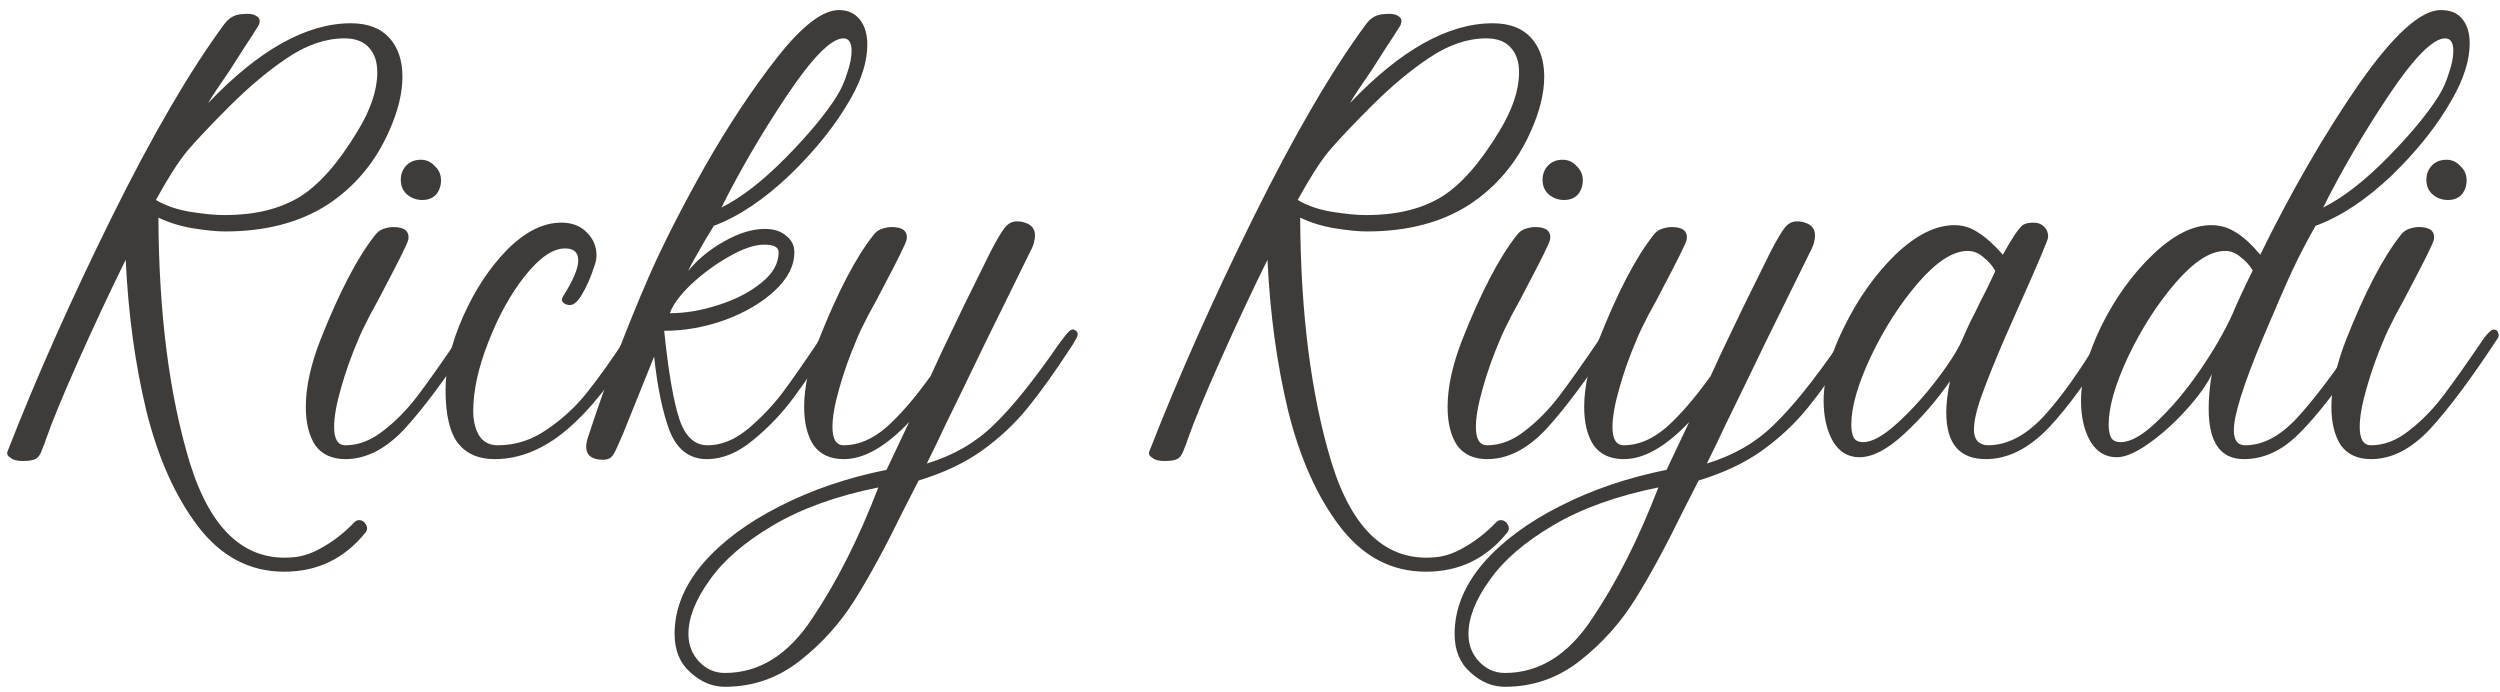
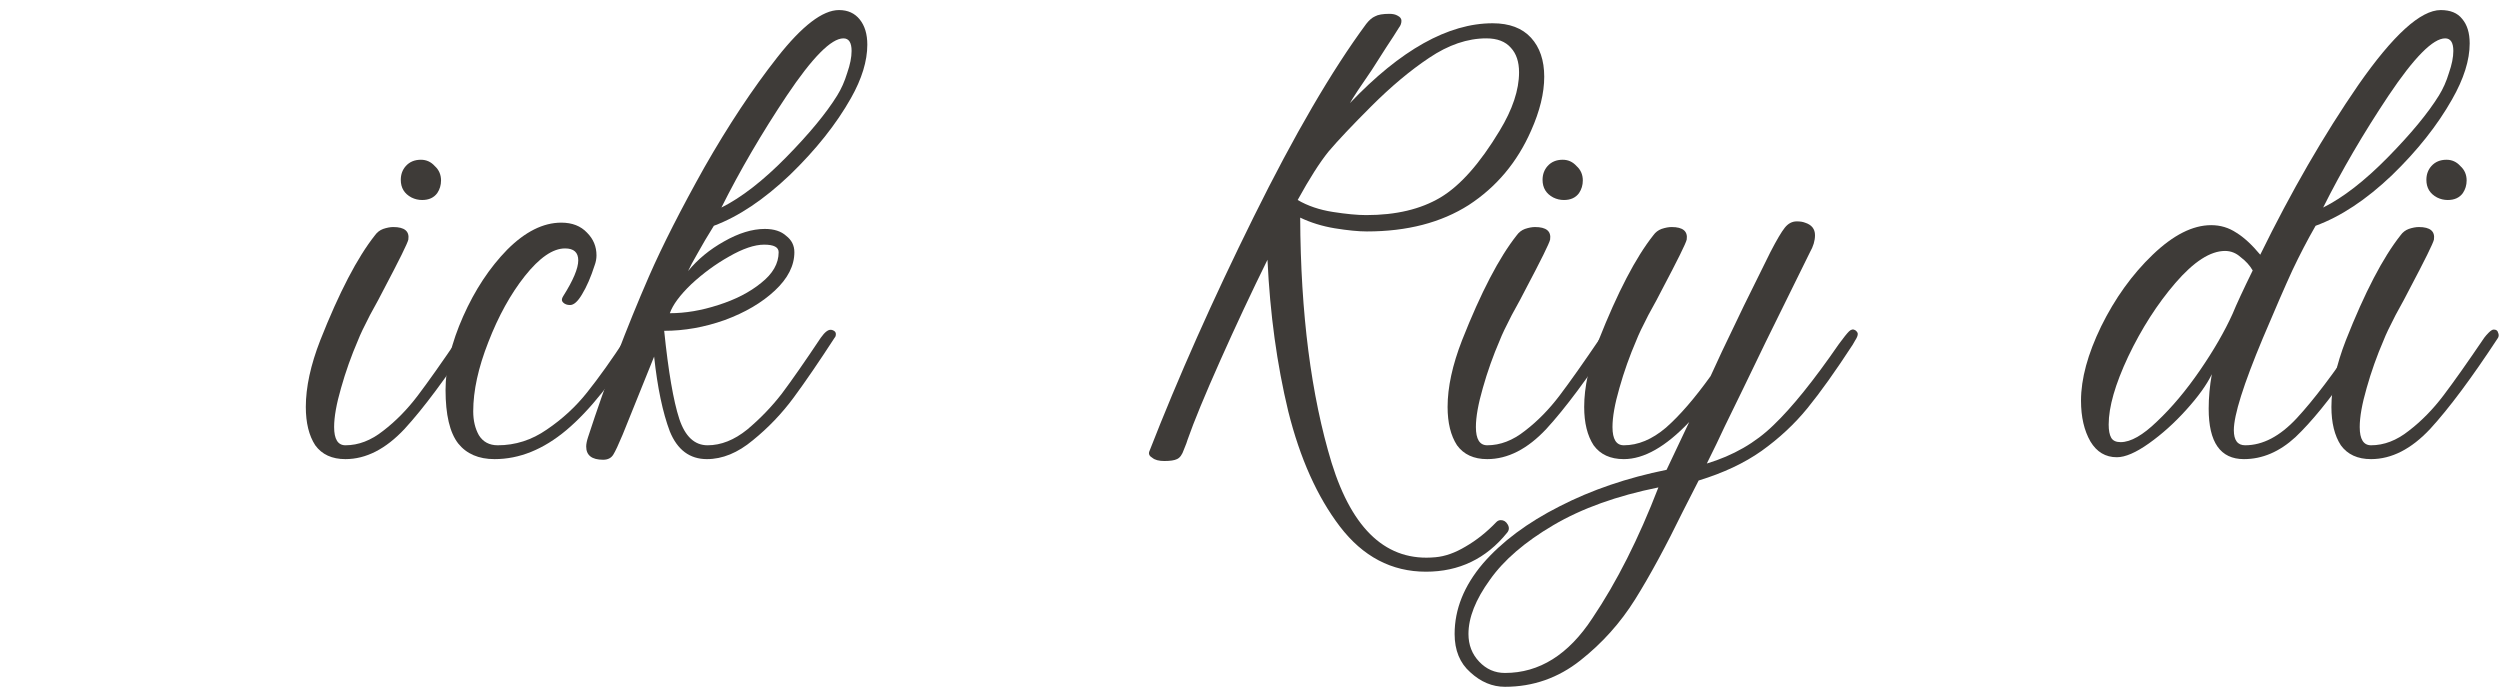
<svg xmlns="http://www.w3.org/2000/svg" width="159" height="44" viewBox="0 0 159 44" fill="none">
  <path d="M154.998 12.56C154.545 12.32 154.318 11.947 154.318 11.44C154.318 11.093 154.425 10.8 154.638 10.56C154.878 10.293 155.198 10.16 155.598 10.16C155.945 10.16 156.238 10.293 156.478 10.56C156.745 10.8 156.878 11.107 156.878 11.48C156.878 11.773 156.798 12.04 156.638 12.28C156.425 12.573 156.105 12.72 155.678 12.72C155.438 12.72 155.211 12.667 154.998 12.56ZM150.798 29.2C149.945 29.2 149.305 28.907 148.878 28.32C148.478 27.707 148.278 26.893 148.278 25.88C148.278 24.627 148.585 23.213 149.198 21.64C150.398 18.6 151.558 16.373 152.678 14.96C152.811 14.773 152.985 14.64 153.198 14.56C153.438 14.48 153.651 14.44 153.838 14.44C154.558 14.44 154.878 14.707 154.798 15.24C154.745 15.48 154.225 16.533 153.238 18.4C153.051 18.773 152.758 19.32 152.358 20.04C151.985 20.76 151.731 21.293 151.598 21.64C151.171 22.627 150.811 23.64 150.518 24.68C150.225 25.693 150.078 26.52 150.078 27.16C150.078 27.933 150.318 28.32 150.798 28.32C151.625 28.32 152.425 28.013 153.198 27.4C153.998 26.787 154.731 26.04 155.398 25.16C156.065 24.28 156.931 23.053 157.998 21.48C158.078 21.373 158.171 21.267 158.278 21.16C158.411 21.027 158.518 20.96 158.598 20.96C158.758 20.96 158.851 21.027 158.878 21.16C158.931 21.267 158.931 21.373 158.878 21.48C157.198 24.04 155.758 25.973 154.558 27.28C153.358 28.56 152.105 29.2 150.798 29.2Z" fill="#3E3B38" />
  <path d="M155.232 0.64C155.845 0.64 156.298 0.827 156.592 1.2C156.912 1.573 157.072 2.093 157.072 2.76C157.072 3.827 156.698 5.013 155.952 6.32C155.018 7.973 153.738 9.587 152.112 11.16C150.485 12.707 148.872 13.773 147.272 14.36C146.765 15.24 146.272 16.187 145.792 17.2C145.338 18.187 144.712 19.627 143.912 21.52C142.685 24.453 142.072 26.4 142.072 27.36C142.072 28 142.312 28.32 142.792 28.32C143.912 28.32 145.005 27.747 146.072 26.6C147.138 25.453 148.432 23.747 149.952 21.48C150.218 21.08 150.445 20.907 150.632 20.96C150.738 20.987 150.818 21.053 150.872 21.16C150.925 21.267 150.912 21.373 150.832 21.48L149.512 23.48C148.178 25.4 147.005 26.84 145.992 27.8C144.978 28.733 143.885 29.2 142.712 29.2C141.218 29.2 140.472 28.133 140.472 26C140.472 25.28 140.538 24.547 140.672 23.8C140.352 24.467 139.805 25.227 139.032 26.08C138.285 26.907 137.498 27.613 136.672 28.2C135.845 28.787 135.165 29.08 134.632 29.08C133.912 29.08 133.352 28.747 132.952 28.08C132.552 27.387 132.352 26.52 132.352 25.48C132.352 24.093 132.778 22.52 133.632 20.76C134.512 18.973 135.605 17.453 136.912 16.2C138.218 14.947 139.458 14.32 140.632 14.32C141.218 14.32 141.752 14.48 142.232 14.8C142.712 15.093 143.218 15.56 143.752 16.2C145.725 12.173 147.805 8.573 149.992 5.4C152.205 2.227 153.952 0.64 155.232 0.64ZM155.112 6.08C155.378 5.653 155.592 5.173 155.752 4.64C155.938 4.107 156.032 3.64 156.032 3.24C156.032 2.707 155.858 2.44 155.512 2.44C154.738 2.44 153.538 3.653 151.912 6.08C150.312 8.48 148.925 10.853 147.752 13.2C149.032 12.56 150.405 11.493 151.872 10C153.338 8.507 154.418 7.2 155.112 6.08ZM134.872 28.12C135.512 28.12 136.285 27.68 137.192 26.8C138.125 25.92 139.032 24.84 139.912 23.56C140.792 22.28 141.485 21.08 141.992 19.96C142.232 19.373 142.658 18.453 143.272 17.2C143.085 16.88 142.832 16.6 142.512 16.36C142.218 16.093 141.885 15.96 141.512 15.96C140.578 15.96 139.525 16.64 138.352 18C137.205 19.333 136.205 20.893 135.352 22.68C134.525 24.44 134.112 25.88 134.112 27C134.112 27.373 134.165 27.653 134.272 27.84C134.378 28.027 134.578 28.12 134.872 28.12Z" fill="#3E3B38" />
-   <path d="M126.303 29.2C124.623 29.2 123.783 28.213 123.783 26.24C123.783 25.653 123.863 24.987 124.023 24.24C123.17 25.467 122.197 26.587 121.103 27.6C120.037 28.587 119.09 29.08 118.263 29.08C117.543 29.08 116.983 28.747 116.583 28.08C116.183 27.387 115.983 26.52 115.983 25.48C115.983 24.093 116.423 22.52 117.303 20.76C118.183 18.973 119.263 17.453 120.543 16.2C121.85 14.947 123.103 14.32 124.303 14.32C124.863 14.32 125.37 14.48 125.823 14.8C126.303 15.093 126.823 15.56 127.383 16.2C127.677 15.667 127.93 15.24 128.143 14.92C128.383 14.573 128.57 14.36 128.703 14.28C128.863 14.2 129.077 14.16 129.343 14.16C129.61 14.16 129.823 14.24 129.983 14.4C130.17 14.56 130.263 14.787 130.263 15.08C130.263 15.24 129.583 16.84 128.223 19.88L127.463 21.6C126.877 22.96 126.41 24.12 126.063 25.08C125.717 26.013 125.543 26.773 125.543 27.36C125.543 27.653 125.623 27.893 125.783 28.08C125.97 28.24 126.183 28.32 126.423 28.32C127.623 28.32 128.783 27.733 129.903 26.56C131.023 25.36 132.237 23.667 133.543 21.48C133.623 21.373 133.717 21.267 133.823 21.16C133.957 21.027 134.063 20.96 134.143 20.96C134.303 20.96 134.397 21.027 134.423 21.16C134.477 21.267 134.477 21.373 134.423 21.48C132.957 23.933 131.583 25.84 130.303 27.2C129.023 28.533 127.69 29.2 126.303 29.2ZM118.503 28.12C119.063 28.12 119.783 27.72 120.663 26.92C121.57 26.093 122.437 25.133 123.263 24.04C124.09 22.947 124.637 22.053 124.903 21.36C125.01 21.12 125.143 20.827 125.303 20.48C125.49 20.133 125.69 19.733 125.903 19.28C126.223 18.667 126.557 17.987 126.903 17.24C126.717 16.893 126.463 16.6 126.143 16.36C125.85 16.093 125.517 15.96 125.143 15.96C124.21 15.96 123.157 16.64 121.983 18C120.837 19.333 119.837 20.893 118.983 22.68C118.157 24.44 117.743 25.88 117.743 27C117.743 27.373 117.797 27.653 117.903 27.84C118.01 28.027 118.21 28.12 118.503 28.12Z" fill="#3E3B38" />
  <path d="M117.994 21C118.1 21.08 118.154 21.16 118.154 21.24C118.154 21.347 118.1 21.48 117.994 21.64C117.914 21.773 117.86 21.867 117.834 21.92C116.74 23.6 115.78 24.947 114.954 25.96C114.127 26.973 113.154 27.88 112.034 28.68C110.94 29.453 109.607 30.08 108.034 30.56L107.034 32.52C105.94 34.76 104.927 36.627 103.994 38.12C103.06 39.613 101.9 40.907 100.514 42C99.1 43.12 97.5 43.68 95.714 43.68C94.914 43.68 94.18 43.373 93.514 42.76C92.847 42.173 92.514 41.36 92.514 40.32C92.514 38.747 93.114 37.253 94.314 35.84C95.514 34.453 97.14 33.24 99.194 32.2C101.22 31.16 103.487 30.387 105.994 29.88L107.434 26.84C105.94 28.413 104.554 29.2 103.274 29.2C102.42 29.2 101.78 28.907 101.354 28.32C100.954 27.707 100.754 26.893 100.754 25.88C100.754 24.627 101.06 23.213 101.674 21.64C102.874 18.6 104.034 16.373 105.154 14.96C105.287 14.773 105.46 14.64 105.674 14.56C105.914 14.48 106.127 14.44 106.314 14.44C107.034 14.44 107.354 14.707 107.274 15.24C107.22 15.48 106.7 16.533 105.714 18.4C105.527 18.773 105.234 19.32 104.834 20.04C104.46 20.76 104.207 21.293 104.074 21.64C103.647 22.627 103.287 23.64 102.994 24.68C102.7 25.693 102.554 26.52 102.554 27.16C102.554 27.933 102.794 28.32 103.274 28.32C104.18 28.32 105.074 27.947 105.954 27.2C106.834 26.427 107.78 25.333 108.794 23.92L109.514 22.36C109.967 21.427 110.434 20.453 110.914 19.44C111.42 18.427 111.98 17.293 112.594 16.04C112.994 15.267 113.3 14.747 113.514 14.48C113.727 14.213 113.98 14.08 114.274 14.08C114.487 14.08 114.66 14.107 114.794 14.16C115.22 14.293 115.434 14.56 115.434 14.96C115.434 15.307 115.327 15.667 115.114 16.04C114.314 17.667 113.38 19.56 112.314 21.72C111.274 23.88 110.394 25.693 109.674 27.16C109.38 27.8 109.007 28.573 108.554 29.48C110.234 28.973 111.647 28.16 112.794 27.04C113.967 25.92 115.354 24.2 116.954 21.88C117.247 21.48 117.46 21.213 117.594 21.08C117.727 20.947 117.86 20.92 117.994 21ZM95.714 42.8C97.9 42.8 99.754 41.64 101.274 39.32C102.82 37.027 104.22 34.253 105.474 31C102.834 31.533 100.607 32.333 98.794 33.4C96.98 34.467 95.634 35.627 94.754 36.88C93.847 38.133 93.394 39.28 93.394 40.32C93.394 41.013 93.62 41.6 94.074 42.08C94.527 42.56 95.074 42.8 95.714 42.8Z" fill="#3E3B38" />
  <path d="M98.787 12.56C98.334 12.32 98.107 11.947 98.107 11.44C98.107 11.093 98.214 10.8 98.427 10.56C98.667 10.293 98.987 10.16 99.387 10.16C99.734 10.16 100.027 10.293 100.267 10.56C100.534 10.8 100.667 11.107 100.667 11.48C100.667 11.773 100.587 12.04 100.427 12.28C100.214 12.573 99.894 12.72 99.467 12.72C99.227 12.72 99 12.667 98.787 12.56ZM94.587 29.2C93.734 29.2 93.094 28.907 92.667 28.32C92.267 27.707 92.067 26.893 92.067 25.88C92.067 24.627 92.374 23.213 92.987 21.64C94.187 18.6 95.347 16.373 96.467 14.96C96.6 14.773 96.774 14.64 96.987 14.56C97.227 14.48 97.44 14.44 97.627 14.44C98.347 14.44 98.667 14.707 98.587 15.24C98.534 15.48 98.014 16.533 97.027 18.4C96.84 18.773 96.547 19.32 96.147 20.04C95.774 20.76 95.52 21.293 95.387 21.64C94.96 22.627 94.6 23.64 94.307 24.68C94.014 25.693 93.867 26.52 93.867 27.16C93.867 27.933 94.107 28.32 94.587 28.32C95.414 28.32 96.214 28.013 96.987 27.4C97.787 26.787 98.52 26.04 99.187 25.16C99.854 24.28 100.72 23.053 101.787 21.48C101.867 21.373 101.96 21.267 102.067 21.16C102.2 21.027 102.307 20.96 102.387 20.96C102.547 20.96 102.64 21.027 102.667 21.16C102.72 21.267 102.72 21.373 102.667 21.48C100.987 24.04 99.547 25.973 98.347 27.28C97.147 28.56 95.894 29.2 94.587 29.2Z" fill="#3E3B38" />
  <path d="M97.373 8.32C96.493 10.32 95.172 11.893 93.412 13.04C91.653 14.16 89.493 14.72 86.933 14.72C86.399 14.72 85.719 14.653 84.892 14.52C84.093 14.387 83.359 14.16 82.692 13.84C82.719 19.947 83.386 25.147 84.692 29.44C86.026 33.733 88.226 35.733 91.293 35.44C91.906 35.387 92.546 35.16 93.213 34.76C93.906 34.36 94.559 33.84 95.172 33.2C95.252 33.12 95.346 33.08 95.453 33.08C95.639 33.08 95.786 33.173 95.892 33.36C95.999 33.547 95.986 33.72 95.853 33.88C94.519 35.533 92.799 36.36 90.692 36.36C88.506 36.36 86.679 35.4 85.213 33.48C83.772 31.587 82.679 29.147 81.933 26.16C81.213 23.173 80.772 19.96 80.612 16.52C79.599 18.573 78.599 20.707 77.612 22.92C76.626 25.133 75.933 26.813 75.532 27.96C75.506 28.067 75.426 28.28 75.293 28.6C75.186 28.92 75.039 29.12 74.853 29.2C74.692 29.28 74.426 29.32 74.052 29.32C73.706 29.32 73.453 29.253 73.293 29.12C73.106 29.013 73.039 28.88 73.093 28.72C74.933 24 77.146 19.027 79.733 13.8C82.319 8.573 84.706 4.48 86.892 1.52C87.079 1.28 87.266 1.12 87.453 1.04C87.639 0.933 87.946 0.88 88.373 0.88C88.586 0.88 88.759 0.92 88.892 1C89.052 1.08 89.132 1.187 89.132 1.32C89.132 1.48 89.079 1.627 88.972 1.76C88.759 2.107 88.493 2.52 88.172 3C87.879 3.453 87.573 3.933 87.252 4.44C86.532 5.48 86.066 6.187 85.853 6.56C89.079 3.173 92.106 1.48 94.933 1.48C95.999 1.48 96.812 1.787 97.373 2.4C97.933 3.013 98.213 3.84 98.213 4.88C98.213 5.92 97.933 7.067 97.373 8.32ZM82.532 12.72C83.172 13.093 83.919 13.347 84.772 13.48C85.626 13.613 86.332 13.68 86.892 13.68C88.786 13.68 90.359 13.307 91.612 12.56C92.866 11.813 94.119 10.4 95.373 8.32C96.199 6.96 96.612 5.72 96.612 4.6C96.612 3.933 96.439 3.413 96.093 3.04C95.746 2.64 95.226 2.44 94.532 2.44C93.332 2.44 92.119 2.853 90.892 3.68C89.692 4.48 88.466 5.507 87.213 6.76C85.986 7.987 85.079 8.947 84.493 9.64C83.933 10.333 83.279 11.36 82.532 12.72Z" fill="#3E3B38" />
-   <path d="M68.384 21C68.491 21.08 68.544 21.16 68.544 21.24C68.544 21.347 68.491 21.48 68.384 21.64C68.304 21.773 68.251 21.867 68.224 21.92C67.131 23.6 66.171 24.947 65.344 25.96C64.518 26.973 63.544 27.88 62.424 28.68C61.331 29.453 59.998 30.08 58.424 30.56L57.424 32.52C56.331 34.76 55.318 36.627 54.384 38.12C53.451 39.613 52.291 40.907 50.904 42C49.491 43.12 47.891 43.68 46.104 43.68C45.304 43.68 44.571 43.373 43.904 42.76C43.238 42.173 42.904 41.36 42.904 40.32C42.904 38.747 43.504 37.253 44.704 35.84C45.904 34.453 47.531 33.24 49.584 32.2C51.611 31.16 53.878 30.387 56.384 29.88L57.824 26.84C56.331 28.413 54.944 29.2 53.664 29.2C52.811 29.2 52.171 28.907 51.744 28.32C51.344 27.707 51.144 26.893 51.144 25.88C51.144 24.627 51.451 23.213 52.064 21.64C53.264 18.6 54.424 16.373 55.544 14.96C55.678 14.773 55.851 14.64 56.064 14.56C56.304 14.48 56.518 14.44 56.704 14.44C57.424 14.44 57.744 14.707 57.664 15.24C57.611 15.48 57.091 16.533 56.104 18.4C55.918 18.773 55.624 19.32 55.224 20.04C54.851 20.76 54.598 21.293 54.464 21.64C54.038 22.627 53.678 23.64 53.384 24.68C53.091 25.693 52.944 26.52 52.944 27.16C52.944 27.933 53.184 28.32 53.664 28.32C54.571 28.32 55.464 27.947 56.344 27.2C57.224 26.427 58.171 25.333 59.184 23.92L59.904 22.36C60.358 21.427 60.824 20.453 61.304 19.44C61.811 18.427 62.371 17.293 62.984 16.04C63.384 15.267 63.691 14.747 63.904 14.48C64.118 14.213 64.371 14.08 64.664 14.08C64.878 14.08 65.051 14.107 65.184 14.16C65.611 14.293 65.824 14.56 65.824 14.96C65.824 15.307 65.718 15.667 65.504 16.04C64.704 17.667 63.771 19.56 62.704 21.72C61.664 23.88 60.784 25.693 60.064 27.16C59.771 27.8 59.398 28.573 58.944 29.48C60.624 28.973 62.038 28.16 63.184 27.04C64.358 25.92 65.744 24.2 67.344 21.88C67.638 21.48 67.851 21.213 67.984 21.08C68.118 20.947 68.251 20.92 68.384 21ZM46.104 42.8C48.291 42.8 50.144 41.64 51.664 39.32C53.211 37.027 54.611 34.253 55.864 31C53.224 31.533 50.998 32.333 49.184 33.4C47.371 34.467 46.024 35.627 45.144 36.88C44.238 38.133 43.784 39.28 43.784 40.32C43.784 41.013 44.011 41.6 44.464 42.08C44.918 42.56 45.464 42.8 46.104 42.8Z" fill="#3E3B38" />
  <path d="M38.361 29.24C37.642 29.24 37.282 28.96 37.282 28.4C37.282 28.24 37.322 28.04 37.401 27.8C38.548 24.28 39.842 20.867 41.282 17.56C42.135 15.613 43.308 13.307 44.801 10.64C46.322 7.973 47.868 5.64 49.441 3.64C51.015 1.64 52.322 0.64 53.361 0.64C53.922 0.64 54.361 0.84 54.681 1.24C55.002 1.64 55.161 2.173 55.161 2.84C55.161 3.88 54.815 5.013 54.121 6.24C53.188 7.893 51.895 9.52 50.242 11.12C48.588 12.693 46.975 13.773 45.401 14.36C45.002 15 44.655 15.587 44.361 16.12C44.068 16.627 43.868 17 43.761 17.24C44.375 16.493 45.135 15.867 46.041 15.36C46.975 14.827 47.842 14.56 48.642 14.56C49.228 14.56 49.681 14.707 50.002 15C50.348 15.267 50.522 15.613 50.522 16.04C50.522 16.893 50.108 17.707 49.282 18.48C48.455 19.253 47.388 19.88 46.081 20.36C44.801 20.813 43.522 21.04 42.242 21.04C42.508 23.627 42.828 25.493 43.202 26.64C43.575 27.76 44.175 28.32 45.002 28.32C45.855 28.32 46.695 27.987 47.522 27.32C48.348 26.627 49.081 25.867 49.721 25.04C50.361 24.187 51.188 23 52.202 21.48C52.335 21.293 52.455 21.16 52.562 21.08C52.695 20.973 52.828 20.947 52.962 21C53.095 21.053 53.161 21.133 53.161 21.24C53.161 21.347 53.135 21.427 53.081 21.48C52.095 23 51.228 24.267 50.481 25.28C49.735 26.293 48.868 27.2 47.882 28C46.922 28.8 45.948 29.2 44.962 29.2C43.868 29.2 43.081 28.613 42.602 27.44C42.148 26.24 41.815 24.653 41.602 22.68L39.602 27.64C39.335 28.28 39.135 28.707 39.002 28.92C38.868 29.133 38.655 29.24 38.361 29.24ZM45.882 13.2C47.161 12.56 48.535 11.493 50.002 10C51.468 8.507 52.548 7.2 53.242 6.08C53.508 5.653 53.721 5.173 53.882 4.64C54.068 4.107 54.161 3.64 54.161 3.24C54.161 2.707 53.988 2.44 53.642 2.44C52.868 2.44 51.668 3.653 50.041 6.08C48.441 8.48 47.055 10.853 45.882 13.2ZM42.602 19.92C43.588 19.92 44.615 19.747 45.681 19.4C46.775 19.053 47.681 18.587 48.401 18C49.148 17.413 49.522 16.76 49.522 16.04C49.522 15.72 49.215 15.56 48.602 15.56C47.988 15.56 47.242 15.813 46.361 16.32C45.508 16.8 44.708 17.387 43.962 18.08C43.242 18.773 42.788 19.387 42.602 19.92Z" fill="#3E3B38" />
  <path d="M31.457 29.2C30.443 29.2 29.67 28.867 29.137 28.2C28.603 27.507 28.337 26.373 28.337 24.8C28.337 23.36 28.71 21.8 29.457 20.12C30.203 18.44 31.137 17.027 32.257 15.88C33.403 14.733 34.55 14.16 35.697 14.16C36.39 14.16 36.937 14.373 37.337 14.8C37.737 15.2 37.937 15.68 37.937 16.24C37.937 16.453 37.897 16.667 37.817 16.88C37.577 17.627 37.31 18.24 37.017 18.72C36.75 19.173 36.497 19.4 36.257 19.4C36.07 19.4 35.923 19.347 35.817 19.24C35.71 19.133 35.71 19 35.817 18.84C36.457 17.827 36.777 17.067 36.777 16.56C36.777 16.053 36.497 15.8 35.937 15.8C35.163 15.8 34.31 16.387 33.377 17.56C32.47 18.707 31.697 20.107 31.057 21.76C30.417 23.387 30.097 24.853 30.097 26.16C30.097 26.747 30.217 27.253 30.457 27.68C30.723 28.107 31.123 28.32 31.657 28.32C32.777 28.32 33.817 27.987 34.777 27.32C35.763 26.653 36.617 25.867 37.337 24.96C38.083 24.027 38.91 22.867 39.817 21.48C39.843 21.453 39.923 21.347 40.057 21.16C40.217 20.947 40.39 20.893 40.577 21C40.79 21.107 40.83 21.267 40.697 21.48C39.07 24.147 37.51 26.107 36.017 27.36C34.55 28.587 33.03 29.2 31.457 29.2Z" fill="#3E3B38" />
  <path d="M26.17 12.56C25.716 12.32 25.49 11.947 25.49 11.44C25.49 11.093 25.596 10.8 25.81 10.56C26.05 10.293 26.37 10.16 26.77 10.16C27.116 10.16 27.41 10.293 27.65 10.56C27.916 10.8 28.05 11.107 28.05 11.48C28.05 11.773 27.97 12.04 27.81 12.28C27.596 12.573 27.276 12.72 26.85 12.72C26.61 12.72 26.383 12.667 26.17 12.56ZM21.97 29.2C21.116 29.2 20.476 28.907 20.05 28.32C19.65 27.707 19.45 26.893 19.45 25.88C19.45 24.627 19.756 23.213 20.37 21.64C21.57 18.6 22.73 16.373 23.85 14.96C23.983 14.773 24.156 14.64 24.37 14.56C24.61 14.48 24.823 14.44 25.01 14.44C25.73 14.44 26.05 14.707 25.97 15.24C25.916 15.48 25.396 16.533 24.41 18.4C24.223 18.773 23.93 19.32 23.53 20.04C23.156 20.76 22.903 21.293 22.77 21.64C22.343 22.627 21.983 23.64 21.69 24.68C21.396 25.693 21.25 26.52 21.25 27.16C21.25 27.933 21.49 28.32 21.97 28.32C22.796 28.32 23.596 28.013 24.37 27.4C25.17 26.787 25.903 26.04 26.57 25.16C27.236 24.28 28.103 23.053 29.17 21.48C29.25 21.373 29.343 21.267 29.45 21.16C29.583 21.027 29.69 20.96 29.77 20.96C29.93 20.96 30.023 21.027 30.05 21.16C30.103 21.267 30.103 21.373 30.05 21.48C28.37 24.04 26.93 25.973 25.73 27.28C24.53 28.56 23.276 29.2 21.97 29.2Z" fill="#3E3B38" />
-   <path d="M24.755 8.32C23.875 10.32 22.555 11.893 20.795 13.04C19.035 14.16 16.875 14.72 14.315 14.72C13.782 14.72 13.102 14.653 12.275 14.52C11.475 14.387 10.742 14.16 10.075 13.84C10.102 19.947 10.769 25.147 12.075 29.44C13.409 33.733 15.609 35.733 18.675 35.44C19.289 35.387 19.929 35.16 20.595 34.76C21.289 34.36 21.942 33.84 22.555 33.2C22.635 33.12 22.729 33.08 22.835 33.08C23.022 33.08 23.169 33.173 23.275 33.36C23.382 33.547 23.369 33.72 23.235 33.88C21.902 35.533 20.182 36.36 18.075 36.36C15.889 36.36 14.062 35.4 12.595 33.48C11.155 31.587 10.062 29.147 9.315 26.16C8.595 23.173 8.155 19.96 7.995 16.52C6.982 18.573 5.982 20.707 4.995 22.92C4.009 25.133 3.315 26.813 2.915 27.96C2.889 28.067 2.809 28.28 2.675 28.6C2.569 28.92 2.422 29.12 2.235 29.2C2.075 29.28 1.809 29.32 1.435 29.32C1.089 29.32 0.835 29.253 0.675 29.12C0.489 29.013 0.422 28.88 0.475 28.72C2.315 24 4.529 19.027 7.115 13.8C9.702 8.573 12.089 4.48 14.275 1.52C14.462 1.28 14.649 1.12 14.835 1.04C15.022 0.933 15.329 0.88 15.755 0.88C15.969 0.88 16.142 0.92 16.275 1C16.435 1.08 16.515 1.187 16.515 1.32C16.515 1.48 16.462 1.627 16.355 1.76C16.142 2.107 15.875 2.52 15.555 3C15.262 3.453 14.955 3.933 14.635 4.44C13.915 5.48 13.449 6.187 13.235 6.56C16.462 3.173 19.489 1.48 22.315 1.48C23.382 1.48 24.195 1.787 24.755 2.4C25.315 3.013 25.595 3.84 25.595 4.88C25.595 5.92 25.315 7.067 24.755 8.32ZM9.915 12.72C10.555 13.093 11.302 13.347 12.155 13.48C13.009 13.613 13.715 13.68 14.275 13.68C16.169 13.68 17.742 13.307 18.995 12.56C20.249 11.813 21.502 10.4 22.755 8.32C23.582 6.96 23.995 5.72 23.995 4.6C23.995 3.933 23.822 3.413 23.475 3.04C23.129 2.64 22.609 2.44 21.915 2.44C20.715 2.44 19.502 2.853 18.275 3.68C17.075 4.48 15.849 5.507 14.595 6.76C13.369 7.987 12.462 8.947 11.875 9.64C11.315 10.333 10.662 11.36 9.915 12.72Z" fill="#3E3B38" />
</svg>